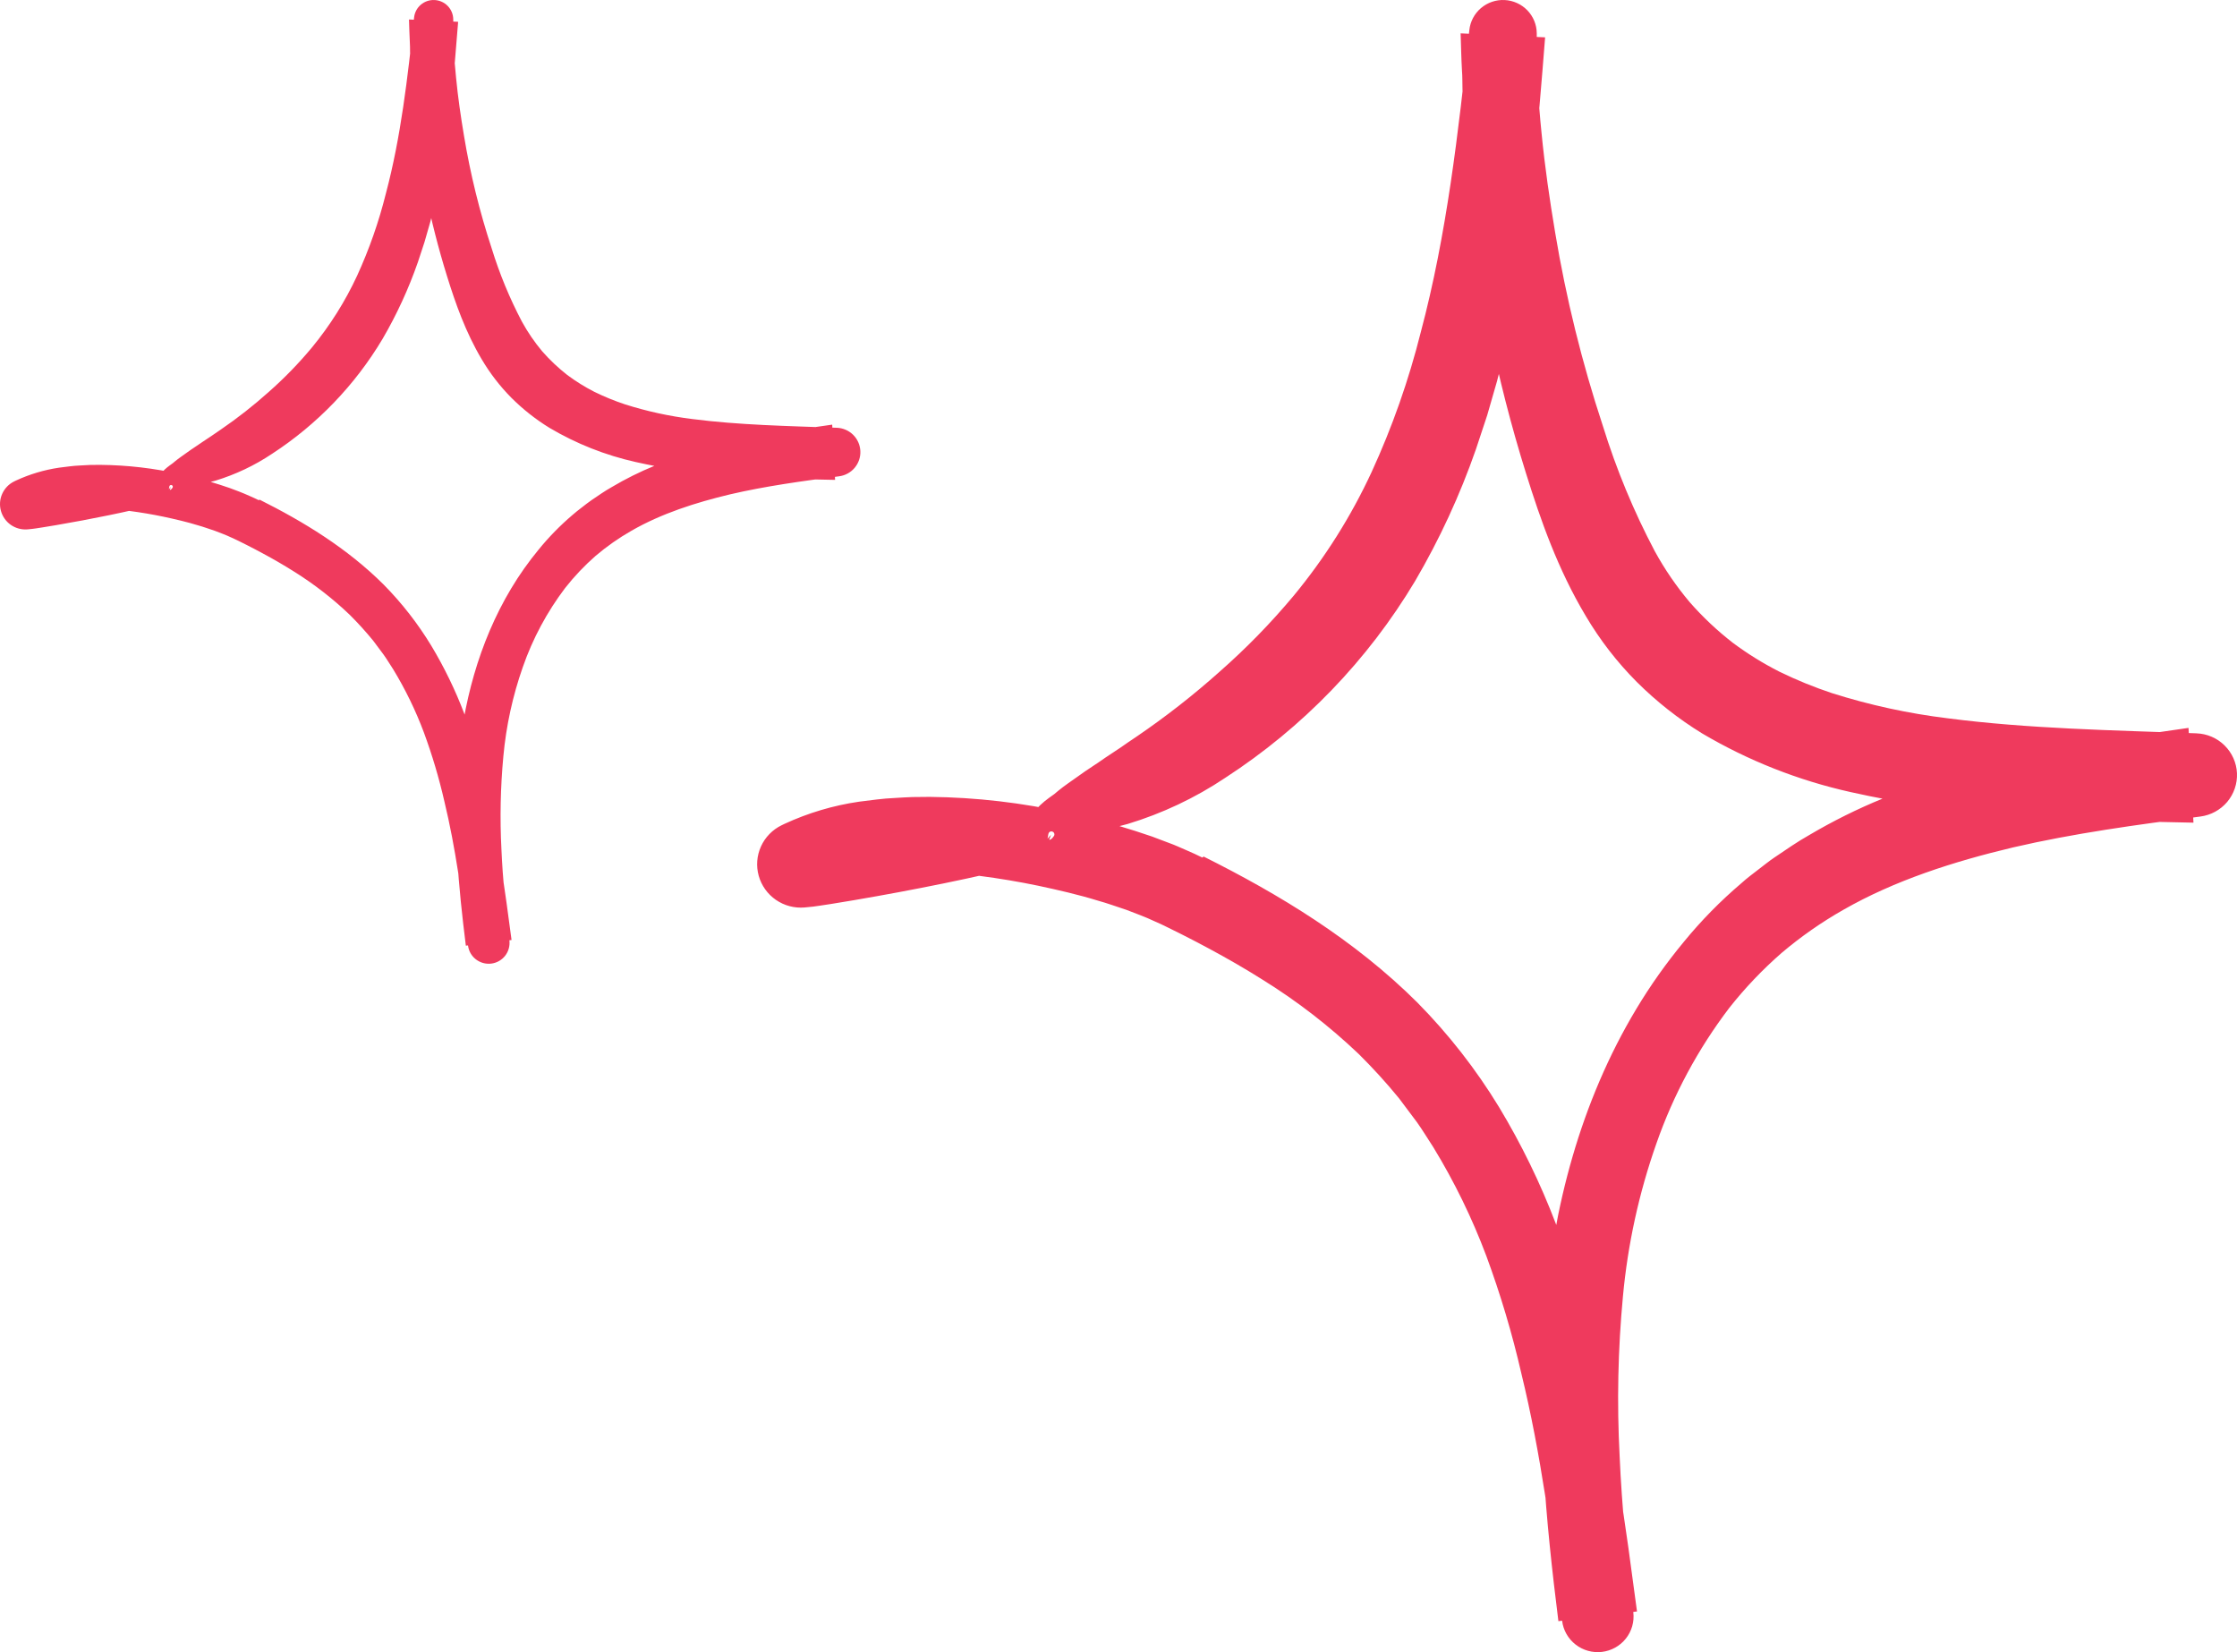
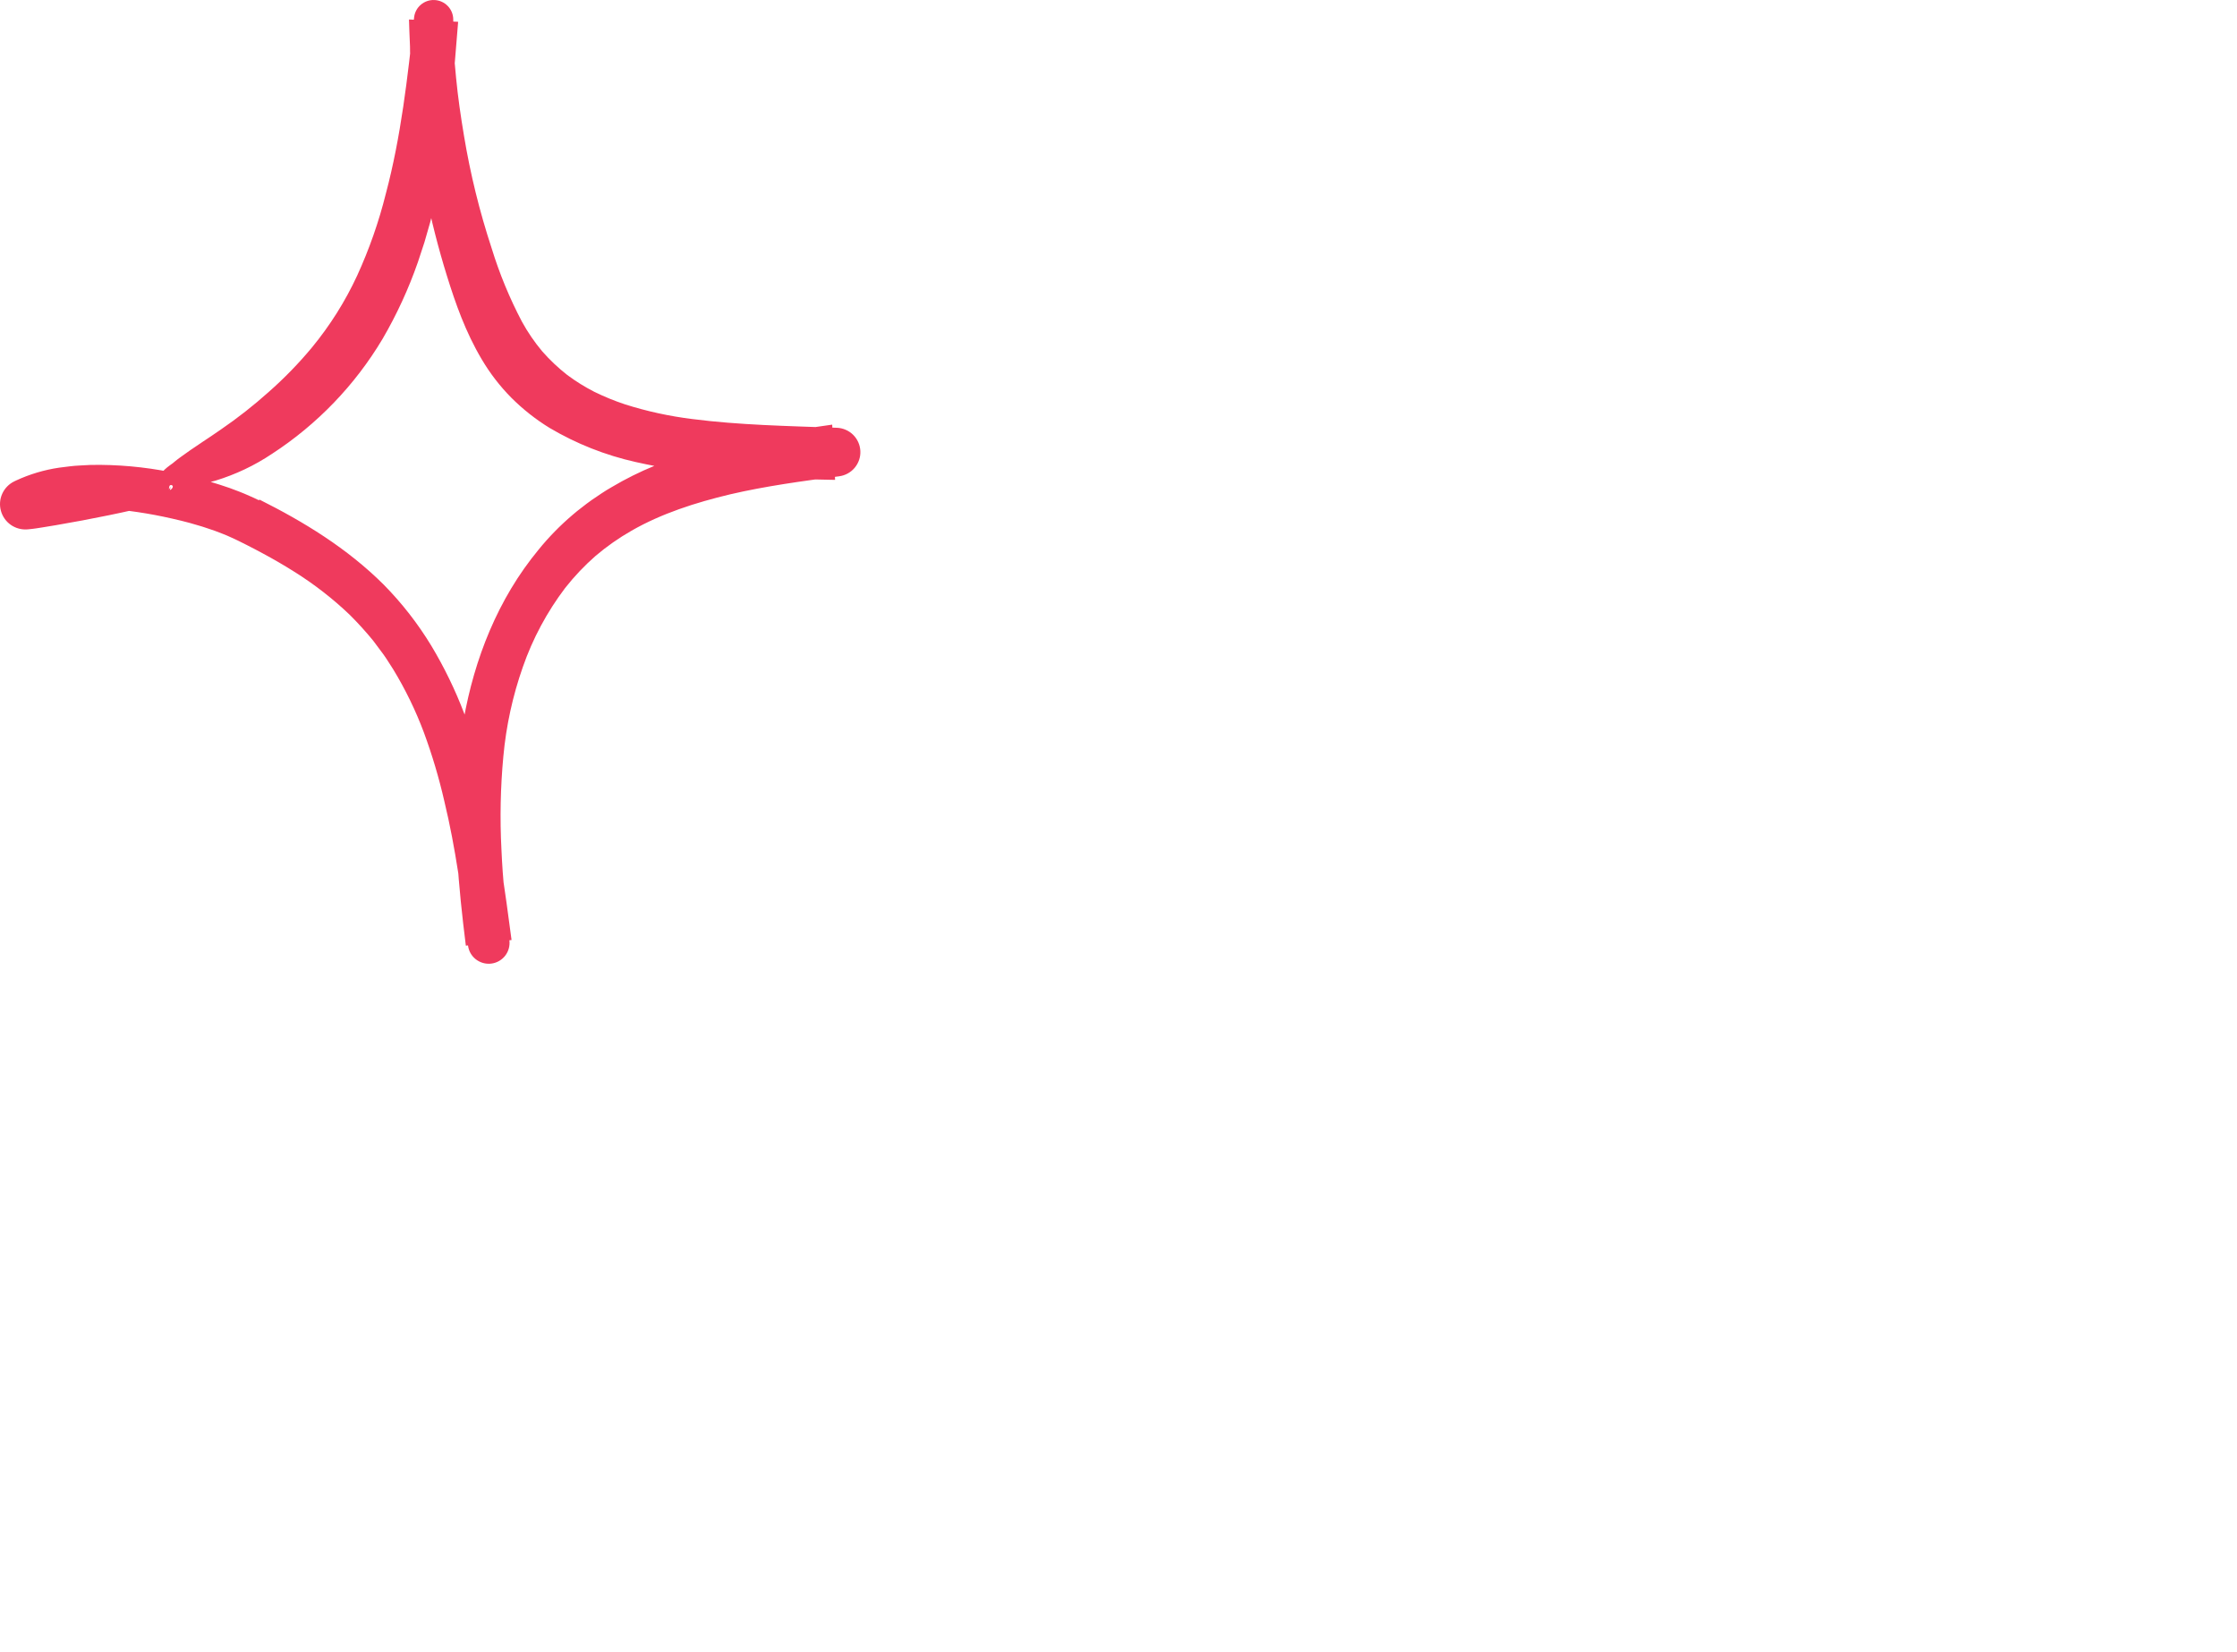
<svg xmlns="http://www.w3.org/2000/svg" width="65" height="48" viewBox="0 0 65 48" fill="none">
-   <path d="M34.974 24.886C37.162 25.979 39.35 27.3 41.186 29.129C42.09 30.045 42.885 31.062 43.554 32.16C44.206 33.24 44.759 34.375 45.207 35.553C46.137 38.027 46.641 40.588 47.033 43.096C47.135 43.719 47.228 44.341 47.315 44.961L47.566 46.818L45.282 47.1C44.916 44.18 44.629 41.179 44.88 38.134C45.12 35.103 45.922 32.015 47.548 29.309C47.956 28.629 48.416 27.981 48.922 27.369C49.43 26.747 49.995 26.172 50.608 25.652C50.758 25.515 50.92 25.396 51.079 25.273C51.24 25.152 51.396 25.021 51.563 24.91C51.896 24.686 52.226 24.454 52.574 24.259C53.258 23.855 53.971 23.501 54.707 23.2C55.43 22.904 56.168 22.647 56.92 22.431C57.664 22.224 58.411 22.034 59.156 21.884C60.647 21.569 62.13 21.357 63.591 21.148L63.735 23.901L62.433 23.873C61.018 23.846 59.59 23.771 58.151 23.655C56.678 23.55 55.215 23.335 53.775 23.013C52.256 22.675 50.801 22.101 49.463 21.311C48.772 20.887 48.133 20.384 47.56 19.813C46.988 19.239 46.491 18.596 46.079 17.9C45.266 16.54 44.767 15.117 44.34 13.748C43.909 12.37 43.551 10.972 43.266 9.558C42.973 8.146 42.764 6.719 42.64 5.282C42.58 4.565 42.534 3.846 42.511 3.127L42.495 2.588C42.49 2.408 42.495 2.228 42.48 2.048C42.459 1.689 42.454 1.329 42.441 0.969L44.896 1.085C44.69 3.71 44.469 6.38 43.96 9.063C43.891 9.398 43.827 9.734 43.752 10.068L43.5 11.069L43.213 12.065L42.885 13.055C42.422 14.384 41.83 15.666 41.118 16.882C39.742 19.182 37.854 21.138 35.599 22.6C34.728 23.183 33.774 23.633 32.77 23.938C32.403 24.043 32.028 24.118 31.649 24.163C31.48 24.181 31.321 24.193 31.172 24.199L31.061 24.202L30.972 24.191C30.91 24.182 30.849 24.174 30.791 24.166C30.069 24.061 29.667 23.936 30.224 23.393C30.305 23.317 30.39 23.247 30.479 23.182C30.526 23.146 30.591 23.105 30.634 23.071C30.673 23.038 30.713 23.005 30.756 22.969C30.926 22.829 31.132 22.692 31.359 22.53C31.584 22.364 31.846 22.206 32.12 22.011C32.26 21.918 32.405 21.822 32.557 21.721C32.706 21.616 32.862 21.509 33.025 21.401C33.868 20.827 34.673 20.198 35.433 19.519C36.21 18.837 36.932 18.096 37.594 17.303C38.497 16.209 39.255 15.006 39.851 13.722C40.454 12.411 40.933 11.047 41.284 9.648C42.035 6.829 42.375 3.863 42.694 0.874L42.694 0.873C42.721 0.625 42.842 0.397 43.032 0.235C43.223 0.073 43.468 -0.011 43.718 0.001C43.969 0.013 44.205 0.12 44.379 0.299C44.553 0.479 44.651 0.717 44.653 0.966C44.658 1.451 44.642 1.937 44.676 2.422C44.707 2.906 44.743 3.39 44.793 3.872C44.887 4.838 45.027 5.797 45.187 6.752C45.504 8.659 45.968 10.54 46.575 12.377C46.964 13.633 47.468 14.851 48.083 16.015C48.371 16.541 48.712 17.038 49.099 17.497C49.477 17.928 49.896 18.323 50.35 18.675C50.775 18.992 51.227 19.272 51.701 19.513C52.196 19.755 52.708 19.964 53.231 20.138C54.327 20.485 55.453 20.73 56.595 20.869C58.934 21.172 61.364 21.216 63.809 21.305L63.823 21.306C64.13 21.317 64.421 21.442 64.638 21.657C64.856 21.871 64.985 22.159 64.999 22.463C65.013 22.767 64.911 23.065 64.715 23.299C64.517 23.532 64.24 23.683 63.936 23.723C62.08 23.962 60.253 24.212 58.498 24.619C56.751 25.034 55.058 25.578 53.563 26.432C52.926 26.794 52.324 27.214 51.765 27.688C51.21 28.172 50.702 28.706 50.246 29.284C49.337 30.479 48.623 31.808 48.129 33.224C47.623 34.66 47.297 36.152 47.157 37.667C47.012 39.207 46.98 40.755 47.061 42.3C47.126 43.804 47.28 45.316 47.458 46.834L47.459 46.845C47.491 47.117 47.413 47.391 47.242 47.606C47.072 47.821 46.822 47.96 46.548 47.993C46.274 48.025 45.998 47.949 45.781 47.779C45.564 47.61 45.423 47.362 45.39 47.09C45.09 44.652 44.774 42.235 44.206 39.905C43.94 38.745 43.599 37.603 43.187 36.487C42.775 35.39 42.26 34.334 41.649 33.333C41.489 33.09 41.34 32.839 41.172 32.604L40.65 31.908C40.284 31.46 39.894 31.032 39.482 30.624C38.63 29.813 37.697 29.091 36.697 28.47C36.193 28.152 35.673 27.852 35.143 27.567C34.878 27.424 34.61 27.284 34.34 27.148L33.933 26.946L33.729 26.847L33.536 26.761C33.283 26.64 33.007 26.543 32.738 26.437C32.458 26.346 32.184 26.244 31.897 26.165C31.332 25.991 30.748 25.858 30.165 25.733C29.033 25.498 27.885 25.351 26.731 25.292C25.612 25.237 24.508 25.303 23.59 25.618L23.327 24.576L23.326 24.507H23.327H23.333H23.342H23.359L23.394 24.507C23.416 24.508 23.439 24.508 23.471 24.506L23.65 24.501L24.013 24.486C24.257 24.475 24.499 24.464 24.74 24.453C25.223 24.434 25.701 24.416 26.173 24.397C27.118 24.363 28.04 24.343 28.942 24.324C29.248 24.312 29.555 24.324 29.86 24.359C29.978 24.369 30.049 24.404 30.158 24.404C30.229 24.402 30.299 24.421 30.358 24.46L30.537 24.253C30.512 24.347 30.477 24.389 30.494 24.397C30.505 24.406 30.567 24.379 30.624 24.288C30.631 24.278 30.635 24.265 30.637 24.253C30.638 24.24 30.637 24.227 30.633 24.215C30.629 24.203 30.622 24.191 30.613 24.182C30.604 24.173 30.593 24.166 30.581 24.161C30.569 24.156 30.556 24.154 30.543 24.155C30.53 24.156 30.518 24.16 30.507 24.166C30.495 24.173 30.486 24.181 30.478 24.192C30.471 24.202 30.466 24.214 30.463 24.227L30.408 24.54C30.397 24.598 30.319 24.686 30.173 24.784C30.071 24.866 29.961 24.937 29.844 24.994C29.482 25.17 29.101 25.302 28.708 25.388C27.857 25.582 27 25.755 26.13 25.918C25.695 25.999 25.257 26.078 24.816 26.153L24.149 26.263L23.806 26.315L23.628 26.34C23.561 26.349 23.46 26.358 23.378 26.365C23.083 26.39 22.788 26.312 22.545 26.144C22.302 25.976 22.125 25.729 22.046 25.445C21.967 25.162 21.99 24.859 22.112 24.591C22.233 24.323 22.446 24.105 22.712 23.976L22.797 23.935C23.483 23.618 24.211 23.401 24.959 23.292C25.305 23.25 25.659 23.197 25.999 23.184C26.17 23.175 26.343 23.161 26.513 23.157L27.02 23.152C28.367 23.166 29.708 23.322 31.021 23.617C31.685 23.759 32.341 23.935 32.987 24.142L33.477 24.305L33.969 24.491C34.132 24.548 34.299 24.627 34.465 24.698L34.713 24.808L34.934 24.914C34.947 24.904 34.959 24.895 34.974 24.886Z" fill="#EF3A5D" />
-   <path d="M7.543 14.517C8.815 15.154 10.087 15.925 11.155 16.992C11.681 17.526 12.143 18.12 12.532 18.76C12.91 19.39 13.232 20.052 13.492 20.739C14.033 22.183 14.326 23.676 14.554 25.14C14.614 25.503 14.667 25.866 14.718 26.227L14.864 27.31L13.536 27.475C13.323 25.772 13.156 24.021 13.303 22.245C13.442 20.477 13.908 18.675 14.853 17.097C15.091 16.7 15.358 16.322 15.652 15.966C15.948 15.602 16.276 15.267 16.633 14.963C16.72 14.884 16.814 14.815 16.907 14.742C17 14.672 17.09 14.596 17.188 14.531C17.381 14.4 17.573 14.265 17.776 14.151C18.173 13.915 18.588 13.709 19.016 13.534C19.436 13.36 19.865 13.21 20.302 13.085C20.735 12.964 21.169 12.853 21.602 12.766C22.469 12.582 23.331 12.458 24.181 12.337L24.265 13.942L23.507 13.926C22.685 13.91 21.855 13.866 21.018 13.799C20.162 13.738 19.311 13.612 18.474 13.424C17.591 13.227 16.745 12.892 15.967 12.431C15.565 12.184 15.194 11.891 14.86 11.558C14.528 11.223 14.239 10.848 13.999 10.442C13.527 9.648 13.236 8.818 12.988 8.02C12.738 7.216 12.53 6.4 12.364 5.575C12.194 4.752 12.072 3.919 12 3.081C11.965 2.663 11.938 2.244 11.925 1.824L11.915 1.509C11.913 1.405 11.916 1.3 11.907 1.195C11.895 0.985 11.892 0.775 11.884 0.566L13.312 0.633C13.192 2.164 13.063 3.722 12.768 5.287C12.727 5.482 12.69 5.678 12.647 5.873L12.5 6.457L12.333 7.038L12.143 7.615C11.873 8.391 11.529 9.139 11.115 9.848C10.315 11.189 9.217 12.33 7.907 13.183C7.4 13.523 6.845 13.786 6.261 13.964C6.048 14.025 5.83 14.069 5.61 14.095C5.512 14.106 5.419 14.113 5.332 14.116L5.268 14.118L5.216 14.111C5.18 14.106 5.145 14.101 5.111 14.097C4.691 14.036 4.458 13.963 4.781 13.646C4.828 13.602 4.878 13.561 4.93 13.523C4.957 13.502 4.995 13.478 5.02 13.458C5.042 13.439 5.066 13.419 5.091 13.399C5.19 13.317 5.309 13.237 5.441 13.142C5.572 13.045 5.724 12.953 5.884 12.839C5.965 12.786 6.05 12.729 6.138 12.67C6.225 12.609 6.315 12.547 6.41 12.484C6.9 12.149 7.368 11.782 7.81 11.386C8.261 10.988 8.682 10.556 9.066 10.093C9.591 9.455 10.032 8.754 10.379 8.005C10.729 7.24 11.008 6.444 11.211 5.628C11.649 3.983 11.846 2.254 12.032 0.51L12.032 0.509C12.047 0.365 12.117 0.231 12.228 0.137C12.339 0.042 12.481 -0.006 12.627 0.001C12.773 0.008 12.91 0.07 13.011 0.175C13.112 0.279 13.169 0.418 13.17 0.564C13.173 0.847 13.164 1.13 13.184 1.413C13.201 1.695 13.223 1.977 13.252 2.259C13.306 2.822 13.388 3.382 13.481 3.938C13.665 5.051 13.935 6.148 14.288 7.22C14.514 7.953 14.807 8.663 15.164 9.342C15.332 9.649 15.53 9.939 15.755 10.207C15.975 10.458 16.219 10.688 16.482 10.894C16.73 11.079 16.993 11.242 17.268 11.383C17.556 11.524 17.853 11.646 18.158 11.747C18.795 11.95 19.45 12.092 20.113 12.174C21.473 12.35 22.886 12.376 24.308 12.428L24.316 12.428C24.494 12.435 24.663 12.508 24.79 12.633C24.916 12.758 24.991 12.926 24.999 13.103C25.008 13.281 24.948 13.455 24.834 13.591C24.72 13.727 24.558 13.815 24.381 13.838C23.302 13.978 22.24 14.124 21.22 14.361C20.204 14.603 19.22 14.92 18.351 15.418C17.98 15.63 17.63 15.875 17.305 16.151C16.983 16.433 16.687 16.745 16.422 17.082C15.894 17.779 15.478 18.555 15.191 19.381C14.897 20.218 14.707 21.089 14.626 21.973C14.542 22.871 14.523 23.774 14.57 24.675C14.608 25.552 14.697 26.435 14.801 27.32L14.802 27.326C14.82 27.485 14.775 27.645 14.676 27.77C14.576 27.896 14.431 27.977 14.272 27.996C14.113 28.015 13.953 27.97 13.826 27.871C13.7 27.773 13.618 27.628 13.599 27.469C13.425 26.047 13.24 24.637 12.911 23.278C12.756 22.601 12.558 21.935 12.318 21.284C12.079 20.644 11.779 20.028 11.424 19.444C11.331 19.303 11.244 19.156 11.146 19.019L10.843 18.613C10.63 18.352 10.403 18.102 10.164 17.864C9.669 17.391 9.126 16.97 8.545 16.607C8.252 16.422 7.95 16.247 7.641 16.081C7.487 15.997 7.331 15.916 7.174 15.836L6.938 15.718L6.819 15.661L6.707 15.61C6.56 15.54 6.399 15.483 6.243 15.422C6.08 15.369 5.921 15.309 5.754 15.263C5.426 15.161 5.086 15.084 4.747 15.011C4.089 14.874 3.422 14.788 2.75 14.754C2.1 14.722 1.458 14.76 0.925 14.944L0.771 14.336L0.771 14.296H0.771H0.775H0.78H0.79L0.81 14.296C0.823 14.296 0.837 14.296 0.855 14.296L0.959 14.292L1.17 14.283C1.312 14.277 1.453 14.271 1.593 14.264C1.874 14.253 2.152 14.242 2.426 14.232C2.975 14.212 3.512 14.2 4.036 14.189C4.214 14.182 4.393 14.189 4.57 14.21C4.639 14.215 4.68 14.236 4.743 14.236C4.784 14.234 4.825 14.246 4.86 14.268L4.964 14.147C4.949 14.203 4.928 14.227 4.938 14.232C4.945 14.237 4.981 14.221 5.014 14.168C5.018 14.162 5.021 14.155 5.021 14.147C5.022 14.14 5.022 14.132 5.019 14.125C5.017 14.118 5.013 14.112 5.008 14.106C5.002 14.101 4.996 14.097 4.989 14.094C4.982 14.091 4.975 14.09 4.967 14.091C4.96 14.091 4.952 14.093 4.946 14.097C4.939 14.101 4.934 14.106 4.929 14.112C4.925 14.118 4.922 14.125 4.921 14.132L4.888 14.315C4.882 14.349 4.836 14.4 4.752 14.457C4.693 14.505 4.628 14.546 4.56 14.58C4.35 14.682 4.128 14.759 3.9 14.81C3.405 14.923 2.907 15.023 2.401 15.119C2.148 15.166 1.894 15.212 1.637 15.256L1.249 15.32L1.05 15.351L0.946 15.365C0.907 15.37 0.849 15.376 0.801 15.38C0.63 15.394 0.458 15.349 0.317 15.251C0.175 15.153 0.073 15.008 0.027 14.843C-0.019 14.678 -0.006 14.501 0.065 14.345C0.136 14.188 0.259 14.061 0.414 13.986L0.463 13.962C0.862 13.777 1.285 13.651 1.72 13.587C1.922 13.563 2.127 13.531 2.325 13.524C2.424 13.519 2.525 13.511 2.624 13.508L2.919 13.506C3.702 13.513 4.481 13.604 5.245 13.777C5.631 13.86 6.012 13.962 6.388 14.083L6.673 14.178L6.959 14.286C7.053 14.32 7.151 14.366 7.247 14.407L7.391 14.471L7.52 14.533C7.527 14.527 7.534 14.522 7.543 14.517Z" fill="#EF3A5D" />
+   <path d="M7.543 14.517C8.815 15.154 10.087 15.925 11.155 16.992C11.681 17.526 12.143 18.12 12.532 18.76C12.91 19.39 13.232 20.052 13.492 20.739C14.033 22.183 14.326 23.676 14.554 25.14C14.614 25.503 14.667 25.866 14.718 26.227L14.864 27.31L13.536 27.475C13.323 25.772 13.156 24.021 13.303 22.245C13.442 20.477 13.908 18.675 14.853 17.097C15.091 16.7 15.358 16.322 15.652 15.966C15.948 15.602 16.276 15.267 16.633 14.963C16.72 14.884 16.814 14.815 16.907 14.742C17 14.672 17.09 14.596 17.188 14.531C17.381 14.4 17.573 14.265 17.776 14.151C18.173 13.915 18.588 13.709 19.016 13.534C19.436 13.36 19.865 13.21 20.302 13.085C20.735 12.964 21.169 12.853 21.602 12.766C22.469 12.582 23.331 12.458 24.181 12.337L24.265 13.942L23.507 13.926C22.685 13.91 21.855 13.866 21.018 13.799C20.162 13.738 19.311 13.612 18.474 13.424C17.591 13.227 16.745 12.892 15.967 12.431C15.565 12.184 15.194 11.891 14.86 11.558C14.528 11.223 14.239 10.848 13.999 10.442C13.527 9.648 13.236 8.818 12.988 8.02C12.738 7.216 12.53 6.4 12.364 5.575C12.194 4.752 12.072 3.919 12 3.081C11.965 2.663 11.938 2.244 11.925 1.824L11.915 1.509C11.913 1.405 11.916 1.3 11.907 1.195C11.895 0.985 11.892 0.775 11.884 0.566L13.312 0.633C13.192 2.164 13.063 3.722 12.768 5.287C12.727 5.482 12.69 5.678 12.647 5.873L12.5 6.457L12.333 7.038L12.143 7.615C11.873 8.391 11.529 9.139 11.115 9.848C10.315 11.189 9.217 12.33 7.907 13.183C7.4 13.523 6.845 13.786 6.261 13.964C6.048 14.025 5.83 14.069 5.61 14.095C5.512 14.106 5.419 14.113 5.332 14.116L5.268 14.118L5.216 14.111C5.18 14.106 5.145 14.101 5.111 14.097C4.691 14.036 4.458 13.963 4.781 13.646C4.828 13.602 4.878 13.561 4.93 13.523C4.957 13.502 4.995 13.478 5.02 13.458C5.042 13.439 5.066 13.419 5.091 13.399C5.19 13.317 5.309 13.237 5.441 13.142C5.572 13.045 5.724 12.953 5.884 12.839C5.965 12.786 6.05 12.729 6.138 12.67C6.225 12.609 6.315 12.547 6.41 12.484C6.9 12.149 7.368 11.782 7.81 11.386C8.261 10.988 8.682 10.556 9.066 10.093C9.591 9.455 10.032 8.754 10.379 8.005C10.729 7.24 11.008 6.444 11.211 5.628C11.649 3.983 11.846 2.254 12.032 0.51L12.032 0.509C12.047 0.365 12.117 0.231 12.228 0.137C12.339 0.042 12.481 -0.006 12.627 0.001C12.773 0.008 12.91 0.07 13.011 0.175C13.112 0.279 13.169 0.418 13.17 0.564C13.173 0.847 13.164 1.13 13.184 1.413C13.201 1.695 13.223 1.977 13.252 2.259C13.306 2.822 13.388 3.382 13.481 3.938C13.665 5.051 13.935 6.148 14.288 7.22C14.514 7.953 14.807 8.663 15.164 9.342C15.332 9.649 15.53 9.939 15.755 10.207C15.975 10.458 16.219 10.688 16.482 10.894C16.73 11.079 16.993 11.242 17.268 11.383C17.556 11.524 17.853 11.646 18.158 11.747C18.795 11.95 19.45 12.092 20.113 12.174C21.473 12.35 22.886 12.376 24.308 12.428L24.316 12.428C24.494 12.435 24.663 12.508 24.79 12.633C24.916 12.758 24.991 12.926 24.999 13.103C25.008 13.281 24.948 13.455 24.834 13.591C24.72 13.727 24.558 13.815 24.381 13.838C23.302 13.978 22.24 14.124 21.22 14.361C20.204 14.603 19.22 14.92 18.351 15.418C17.98 15.63 17.63 15.875 17.305 16.151C16.983 16.433 16.687 16.745 16.422 17.082C15.894 17.779 15.478 18.555 15.191 19.381C14.897 20.218 14.707 21.089 14.626 21.973C14.542 22.871 14.523 23.774 14.57 24.675C14.608 25.552 14.697 26.435 14.801 27.32L14.802 27.326C14.82 27.485 14.775 27.645 14.676 27.77C14.576 27.896 14.431 27.977 14.272 27.996C14.113 28.015 13.953 27.97 13.826 27.871C13.7 27.773 13.618 27.628 13.599 27.469C13.425 26.047 13.24 24.637 12.911 23.278C12.756 22.601 12.558 21.935 12.318 21.284C12.079 20.644 11.779 20.028 11.424 19.444C11.331 19.303 11.244 19.156 11.146 19.019L10.843 18.613C10.63 18.352 10.403 18.102 10.164 17.864C9.669 17.391 9.126 16.97 8.545 16.607C8.252 16.422 7.95 16.247 7.641 16.081C7.487 15.997 7.331 15.916 7.174 15.836L6.938 15.718L6.819 15.661L6.707 15.61C6.56 15.54 6.399 15.483 6.243 15.422C6.08 15.369 5.921 15.309 5.754 15.263C5.426 15.161 5.086 15.084 4.747 15.011C4.089 14.874 3.422 14.788 2.75 14.754C2.1 14.722 1.458 14.76 0.925 14.944L0.771 14.336L0.771 14.296H0.771H0.775H0.78H0.79L0.81 14.296C0.823 14.296 0.837 14.296 0.855 14.296L0.959 14.292L1.17 14.283C1.312 14.277 1.453 14.271 1.593 14.264C1.874 14.253 2.152 14.242 2.426 14.232C2.975 14.212 3.512 14.2 4.036 14.189C4.214 14.182 4.393 14.189 4.57 14.21C4.639 14.215 4.68 14.236 4.743 14.236C4.784 14.234 4.825 14.246 4.86 14.268L4.964 14.147C4.949 14.203 4.928 14.227 4.938 14.232C4.945 14.237 4.981 14.221 5.014 14.168C5.022 14.14 5.022 14.132 5.019 14.125C5.017 14.118 5.013 14.112 5.008 14.106C5.002 14.101 4.996 14.097 4.989 14.094C4.982 14.091 4.975 14.09 4.967 14.091C4.96 14.091 4.952 14.093 4.946 14.097C4.939 14.101 4.934 14.106 4.929 14.112C4.925 14.118 4.922 14.125 4.921 14.132L4.888 14.315C4.882 14.349 4.836 14.4 4.752 14.457C4.693 14.505 4.628 14.546 4.56 14.58C4.35 14.682 4.128 14.759 3.9 14.81C3.405 14.923 2.907 15.023 2.401 15.119C2.148 15.166 1.894 15.212 1.637 15.256L1.249 15.32L1.05 15.351L0.946 15.365C0.907 15.37 0.849 15.376 0.801 15.38C0.63 15.394 0.458 15.349 0.317 15.251C0.175 15.153 0.073 15.008 0.027 14.843C-0.019 14.678 -0.006 14.501 0.065 14.345C0.136 14.188 0.259 14.061 0.414 13.986L0.463 13.962C0.862 13.777 1.285 13.651 1.72 13.587C1.922 13.563 2.127 13.531 2.325 13.524C2.424 13.519 2.525 13.511 2.624 13.508L2.919 13.506C3.702 13.513 4.481 13.604 5.245 13.777C5.631 13.86 6.012 13.962 6.388 14.083L6.673 14.178L6.959 14.286C7.053 14.32 7.151 14.366 7.247 14.407L7.391 14.471L7.52 14.533C7.527 14.527 7.534 14.522 7.543 14.517Z" fill="#EF3A5D" />
</svg>